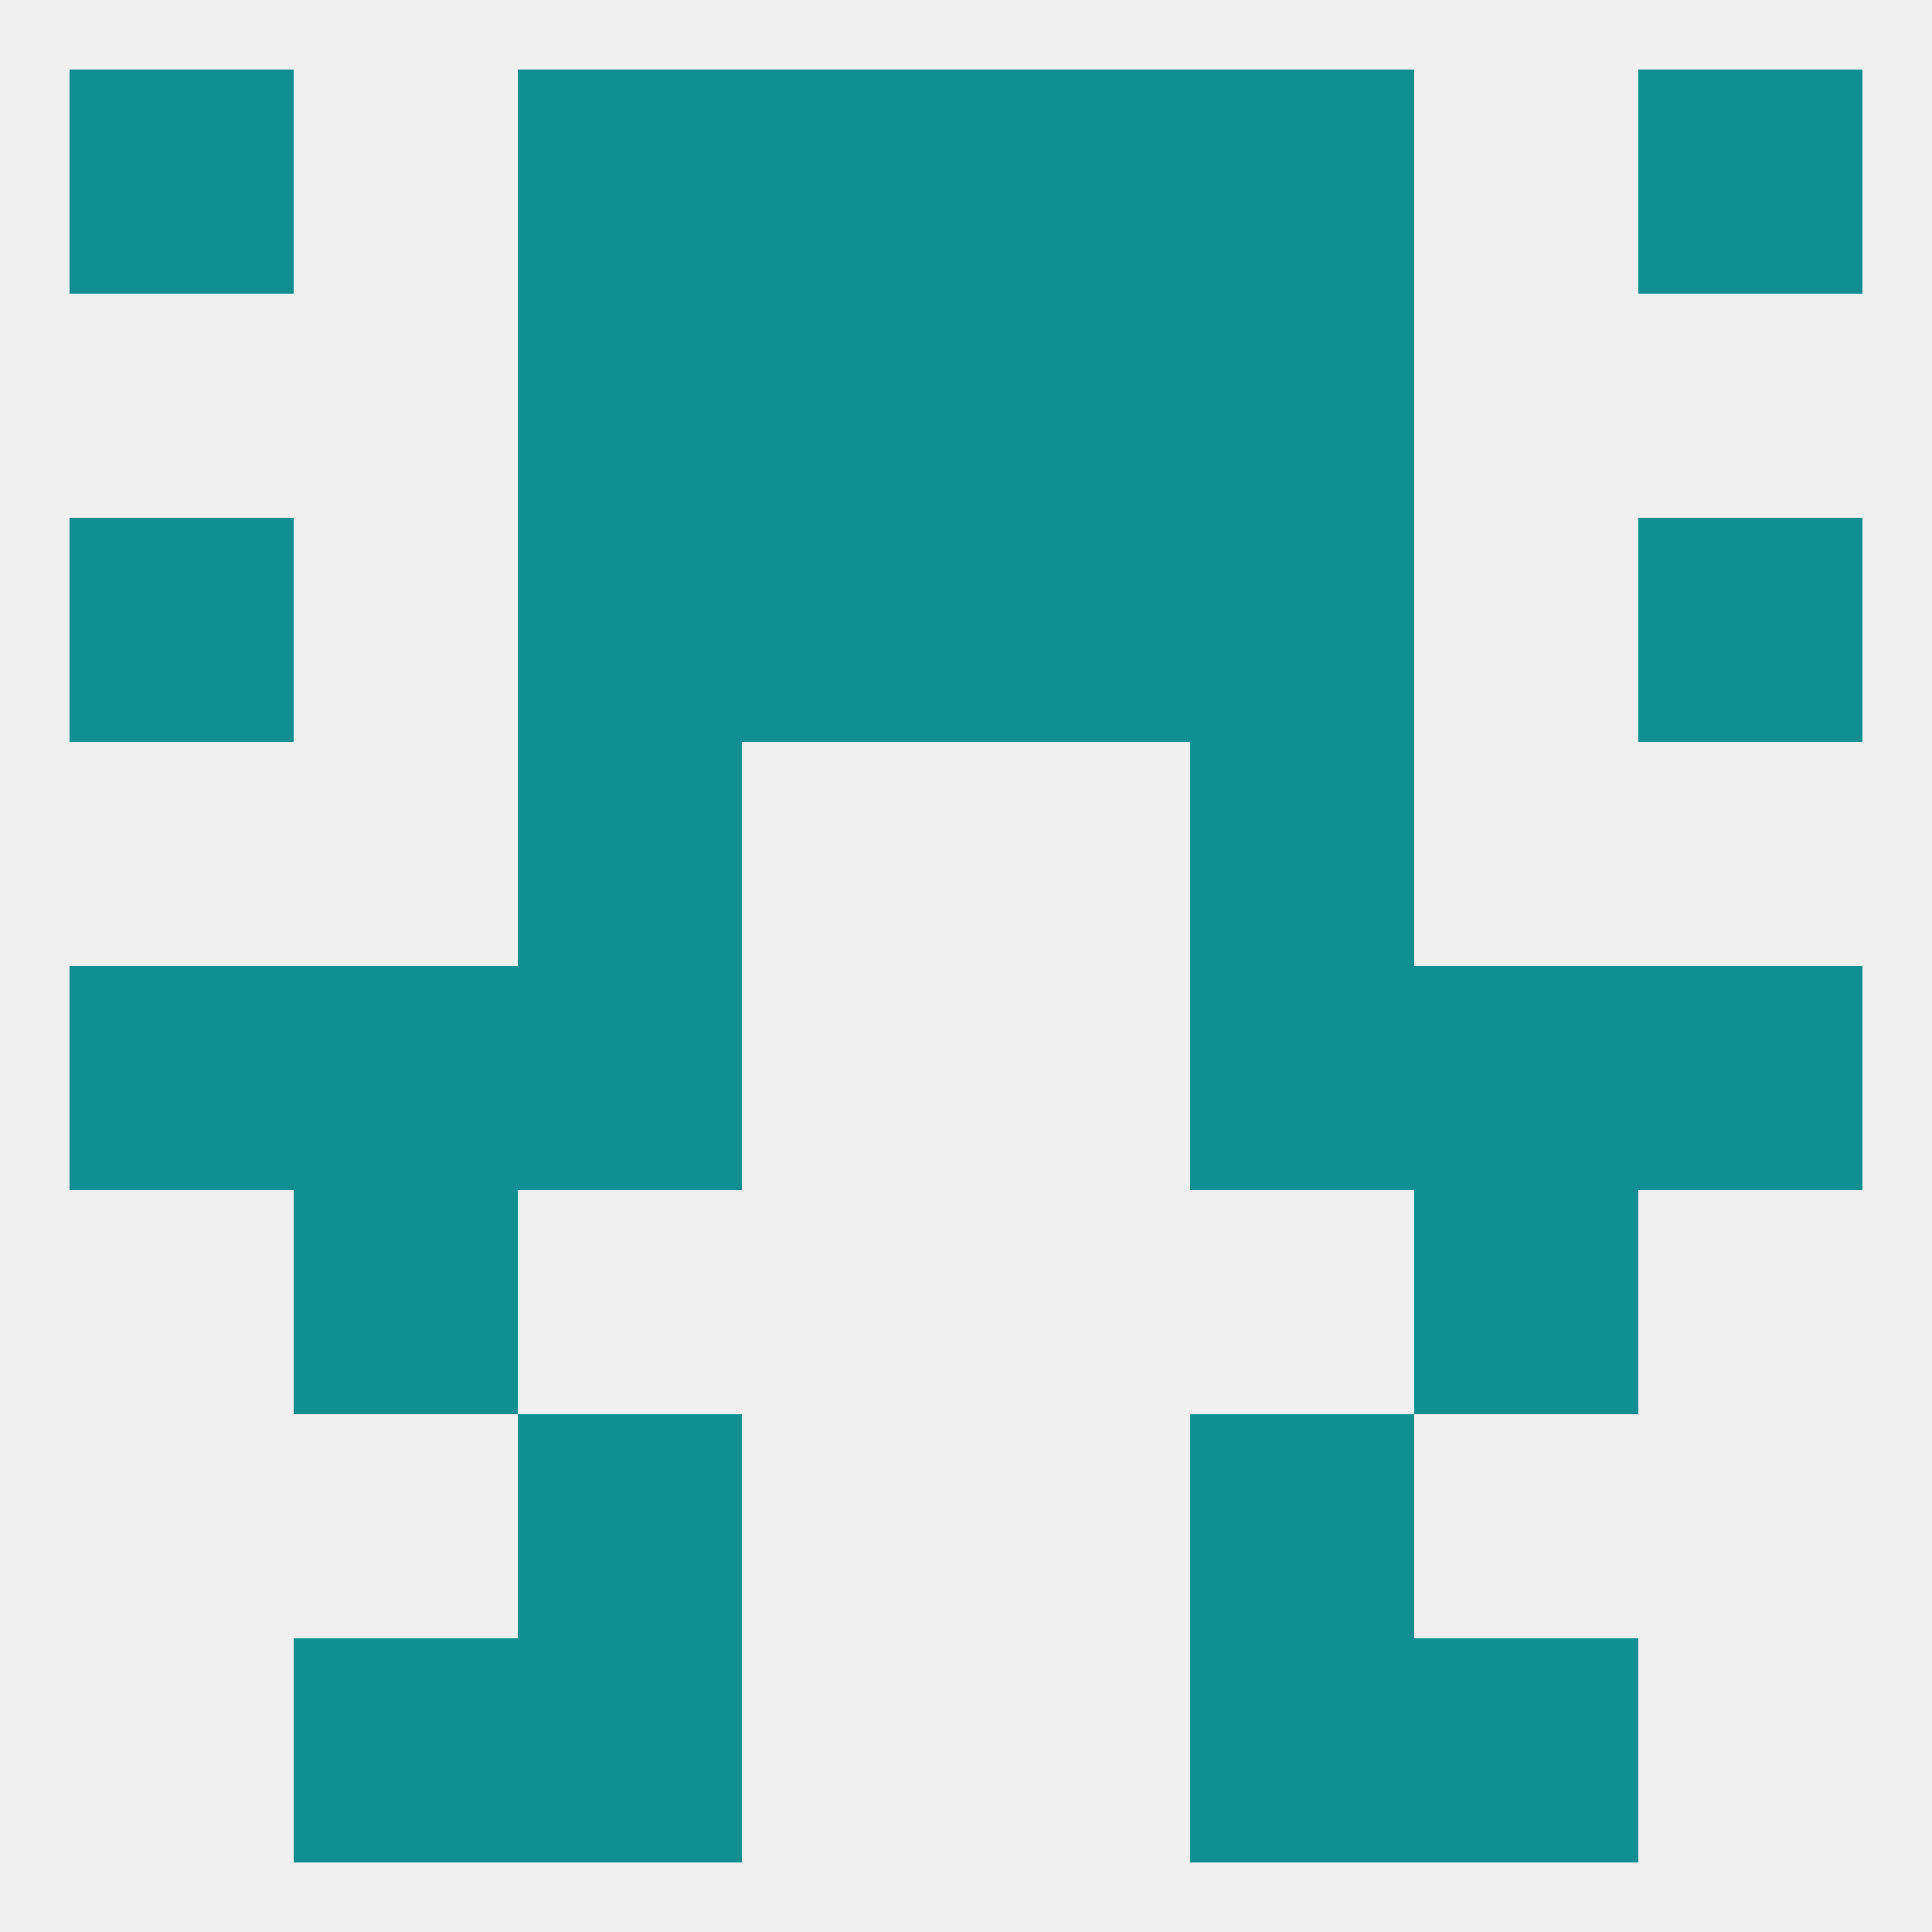
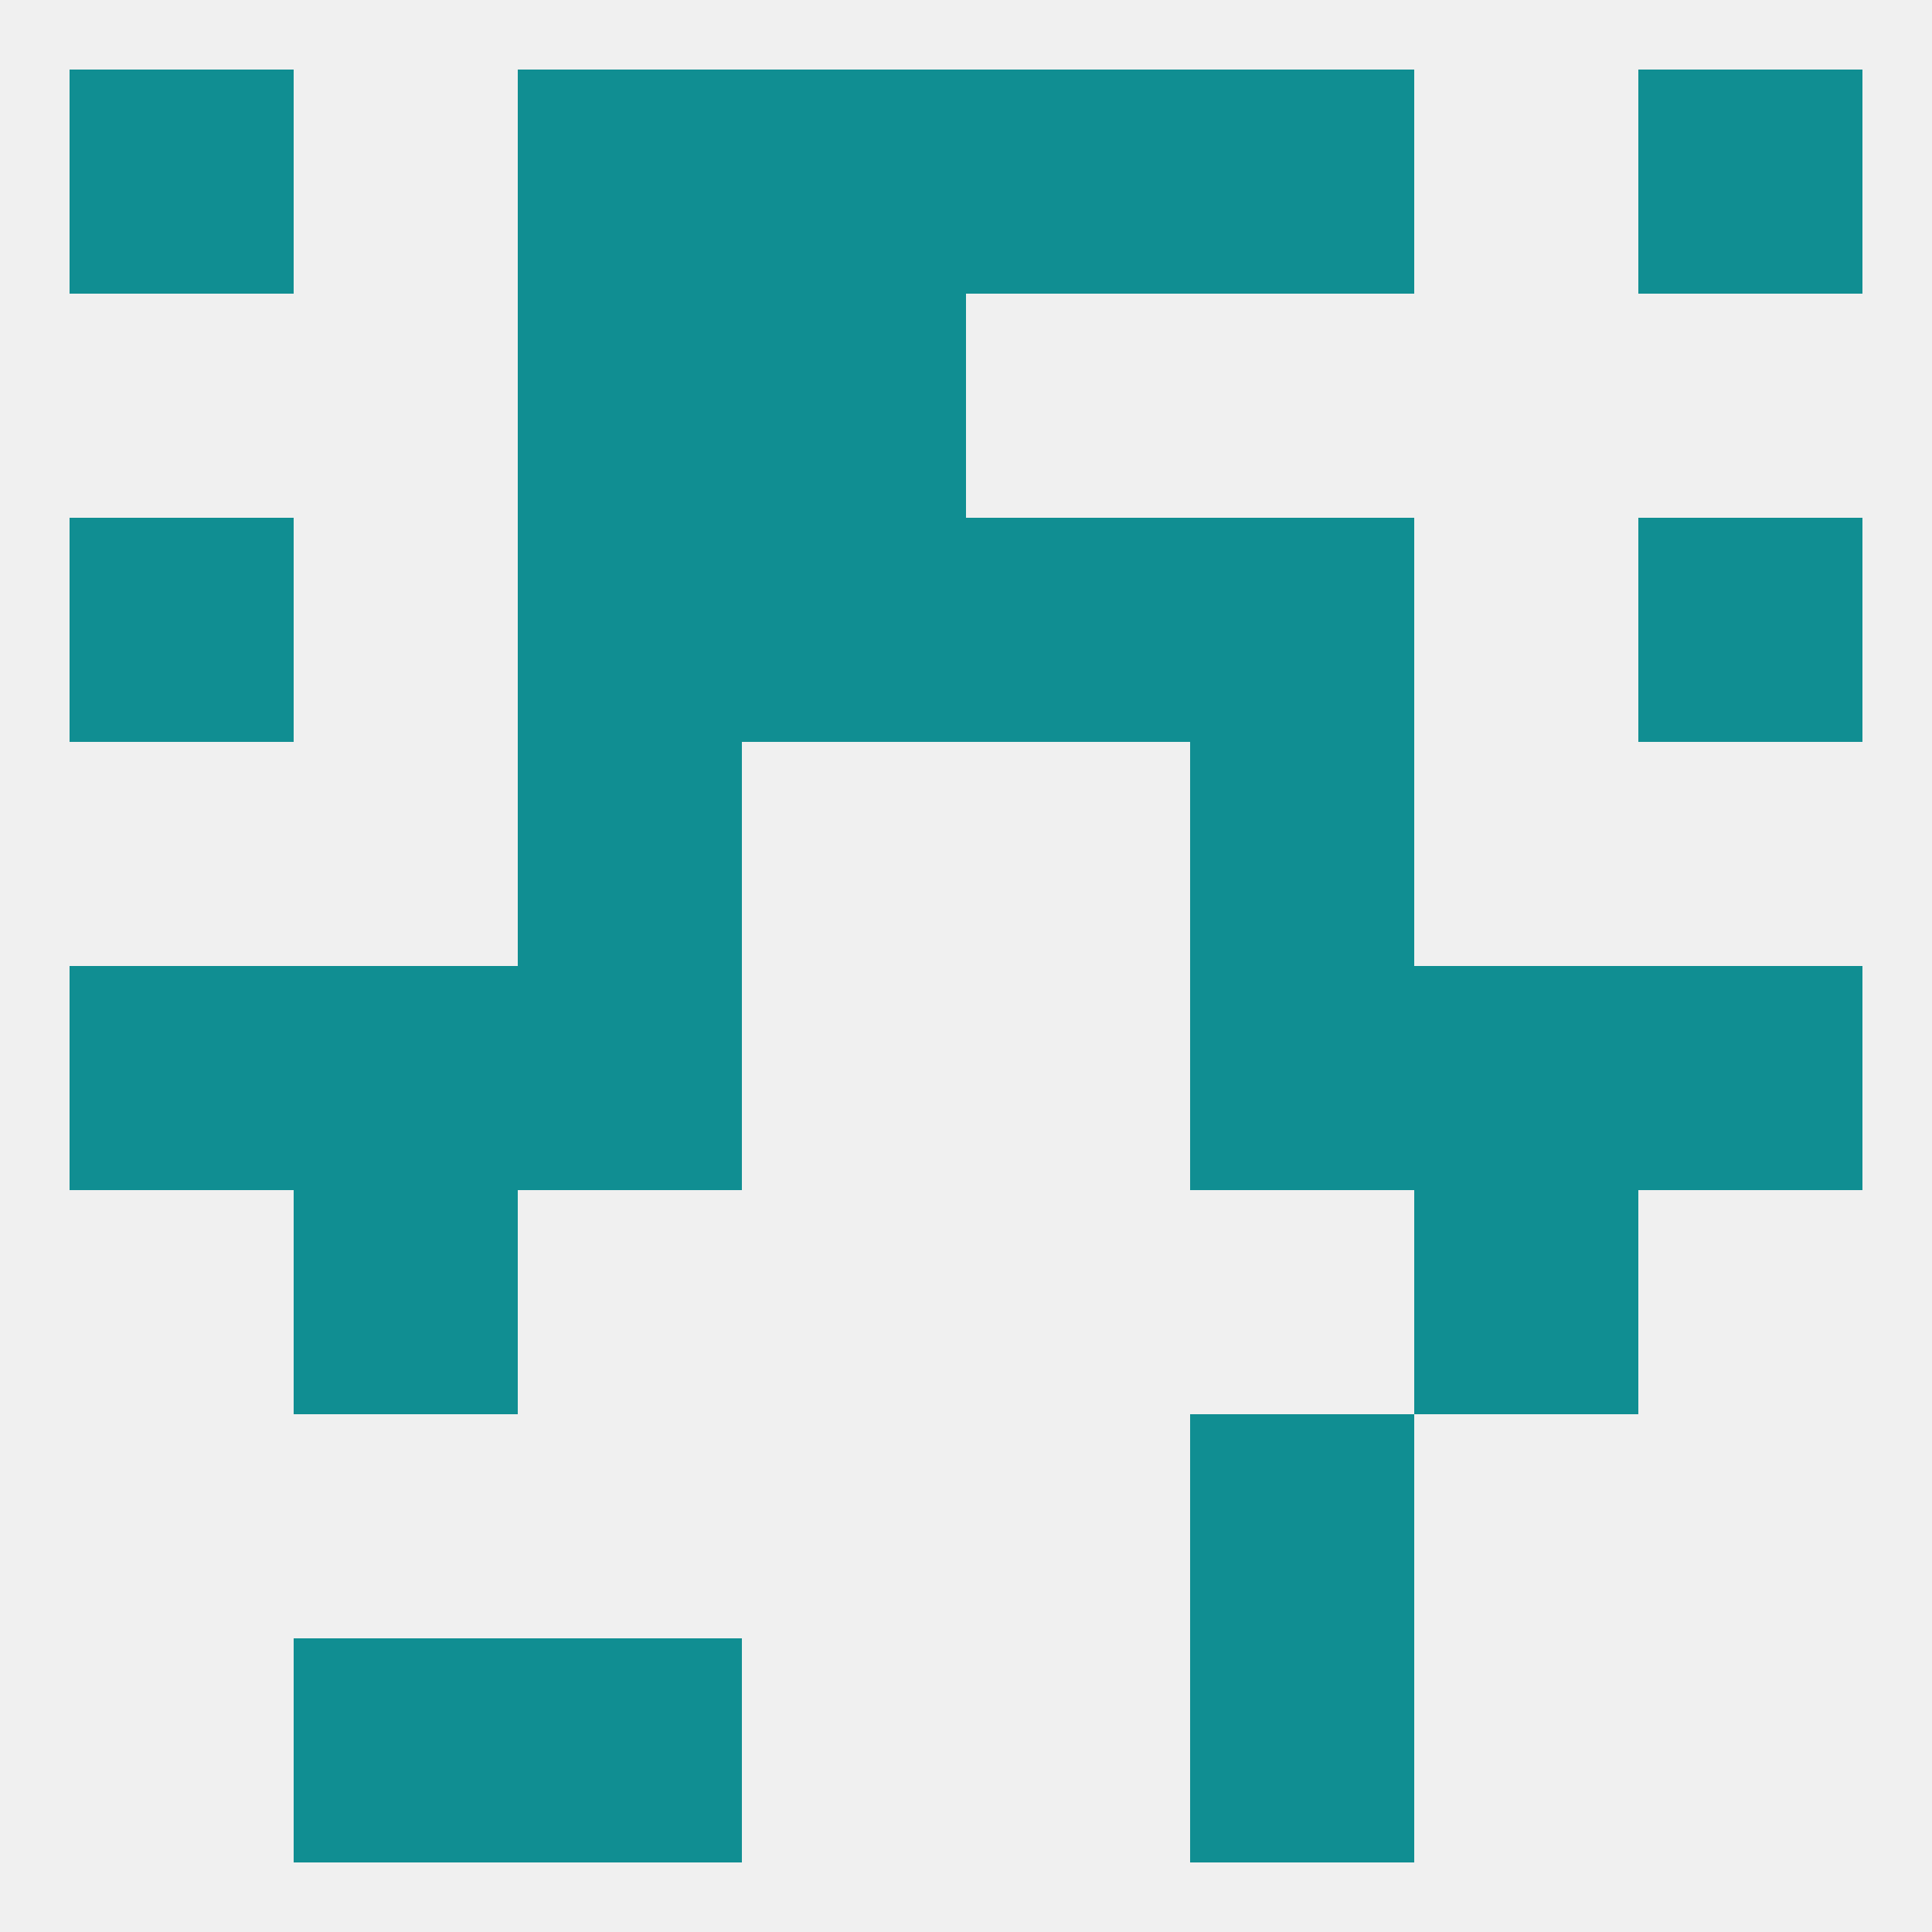
<svg xmlns="http://www.w3.org/2000/svg" version="1.1" baseprofile="full" width="250" height="250" viewBox="0 0 250 250">
  <rect width="100%" height="100%" fill="rgba(240,240,240,255)" />
  <rect x="67" y="96" width="29" height="29" fill="rgba(16,142,146,255)" />
  <rect x="154" y="96" width="29" height="29" fill="rgba(16,142,146,255)" />
  <rect x="212" y="125" width="29" height="29" fill="rgba(16,142,146,255)" />
  <rect x="67" y="125" width="29" height="29" fill="rgba(16,142,146,255)" />
  <rect x="154" y="125" width="29" height="29" fill="rgba(16,142,146,255)" />
  <rect x="38" y="125" width="29" height="29" fill="rgba(16,142,146,255)" />
  <rect x="183" y="125" width="29" height="29" fill="rgba(16,142,146,255)" />
  <rect x="9" y="125" width="29" height="29" fill="rgba(16,142,146,255)" />
  <rect x="38" y="154" width="29" height="29" fill="rgba(16,142,146,255)" />
  <rect x="183" y="154" width="29" height="29" fill="rgba(16,142,146,255)" />
-   <rect x="67" y="183" width="29" height="29" fill="rgba(16,142,146,255)" />
  <rect x="154" y="183" width="29" height="29" fill="rgba(16,142,146,255)" />
-   <rect x="183" y="212" width="29" height="29" fill="rgba(16,142,146,255)" />
  <rect x="67" y="212" width="29" height="29" fill="rgba(16,142,146,255)" />
  <rect x="154" y="212" width="29" height="29" fill="rgba(16,142,146,255)" />
  <rect x="38" y="212" width="29" height="29" fill="rgba(16,142,146,255)" />
  <rect x="9" y="9" width="29" height="29" fill="rgba(16,142,146,255)" />
  <rect x="212" y="9" width="29" height="29" fill="rgba(16,142,146,255)" />
  <rect x="67" y="9" width="29" height="29" fill="rgba(16,142,146,255)" />
  <rect x="154" y="9" width="29" height="29" fill="rgba(16,142,146,255)" />
  <rect x="96" y="9" width="29" height="29" fill="rgba(16,142,146,255)" />
  <rect x="125" y="9" width="29" height="29" fill="rgba(16,142,146,255)" />
  <rect x="96" y="38" width="29" height="29" fill="rgba(16,142,146,255)" />
-   <rect x="125" y="38" width="29" height="29" fill="rgba(16,142,146,255)" />
  <rect x="67" y="38" width="29" height="29" fill="rgba(16,142,146,255)" />
-   <rect x="154" y="38" width="29" height="29" fill="rgba(16,142,146,255)" />
  <rect x="125" y="67" width="29" height="29" fill="rgba(16,142,146,255)" />
  <rect x="9" y="67" width="29" height="29" fill="rgba(16,142,146,255)" />
  <rect x="212" y="67" width="29" height="29" fill="rgba(16,142,146,255)" />
  <rect x="67" y="67" width="29" height="29" fill="rgba(16,142,146,255)" />
  <rect x="154" y="67" width="29" height="29" fill="rgba(16,142,146,255)" />
  <rect x="96" y="67" width="29" height="29" fill="rgba(16,142,146,255)" />
</svg>